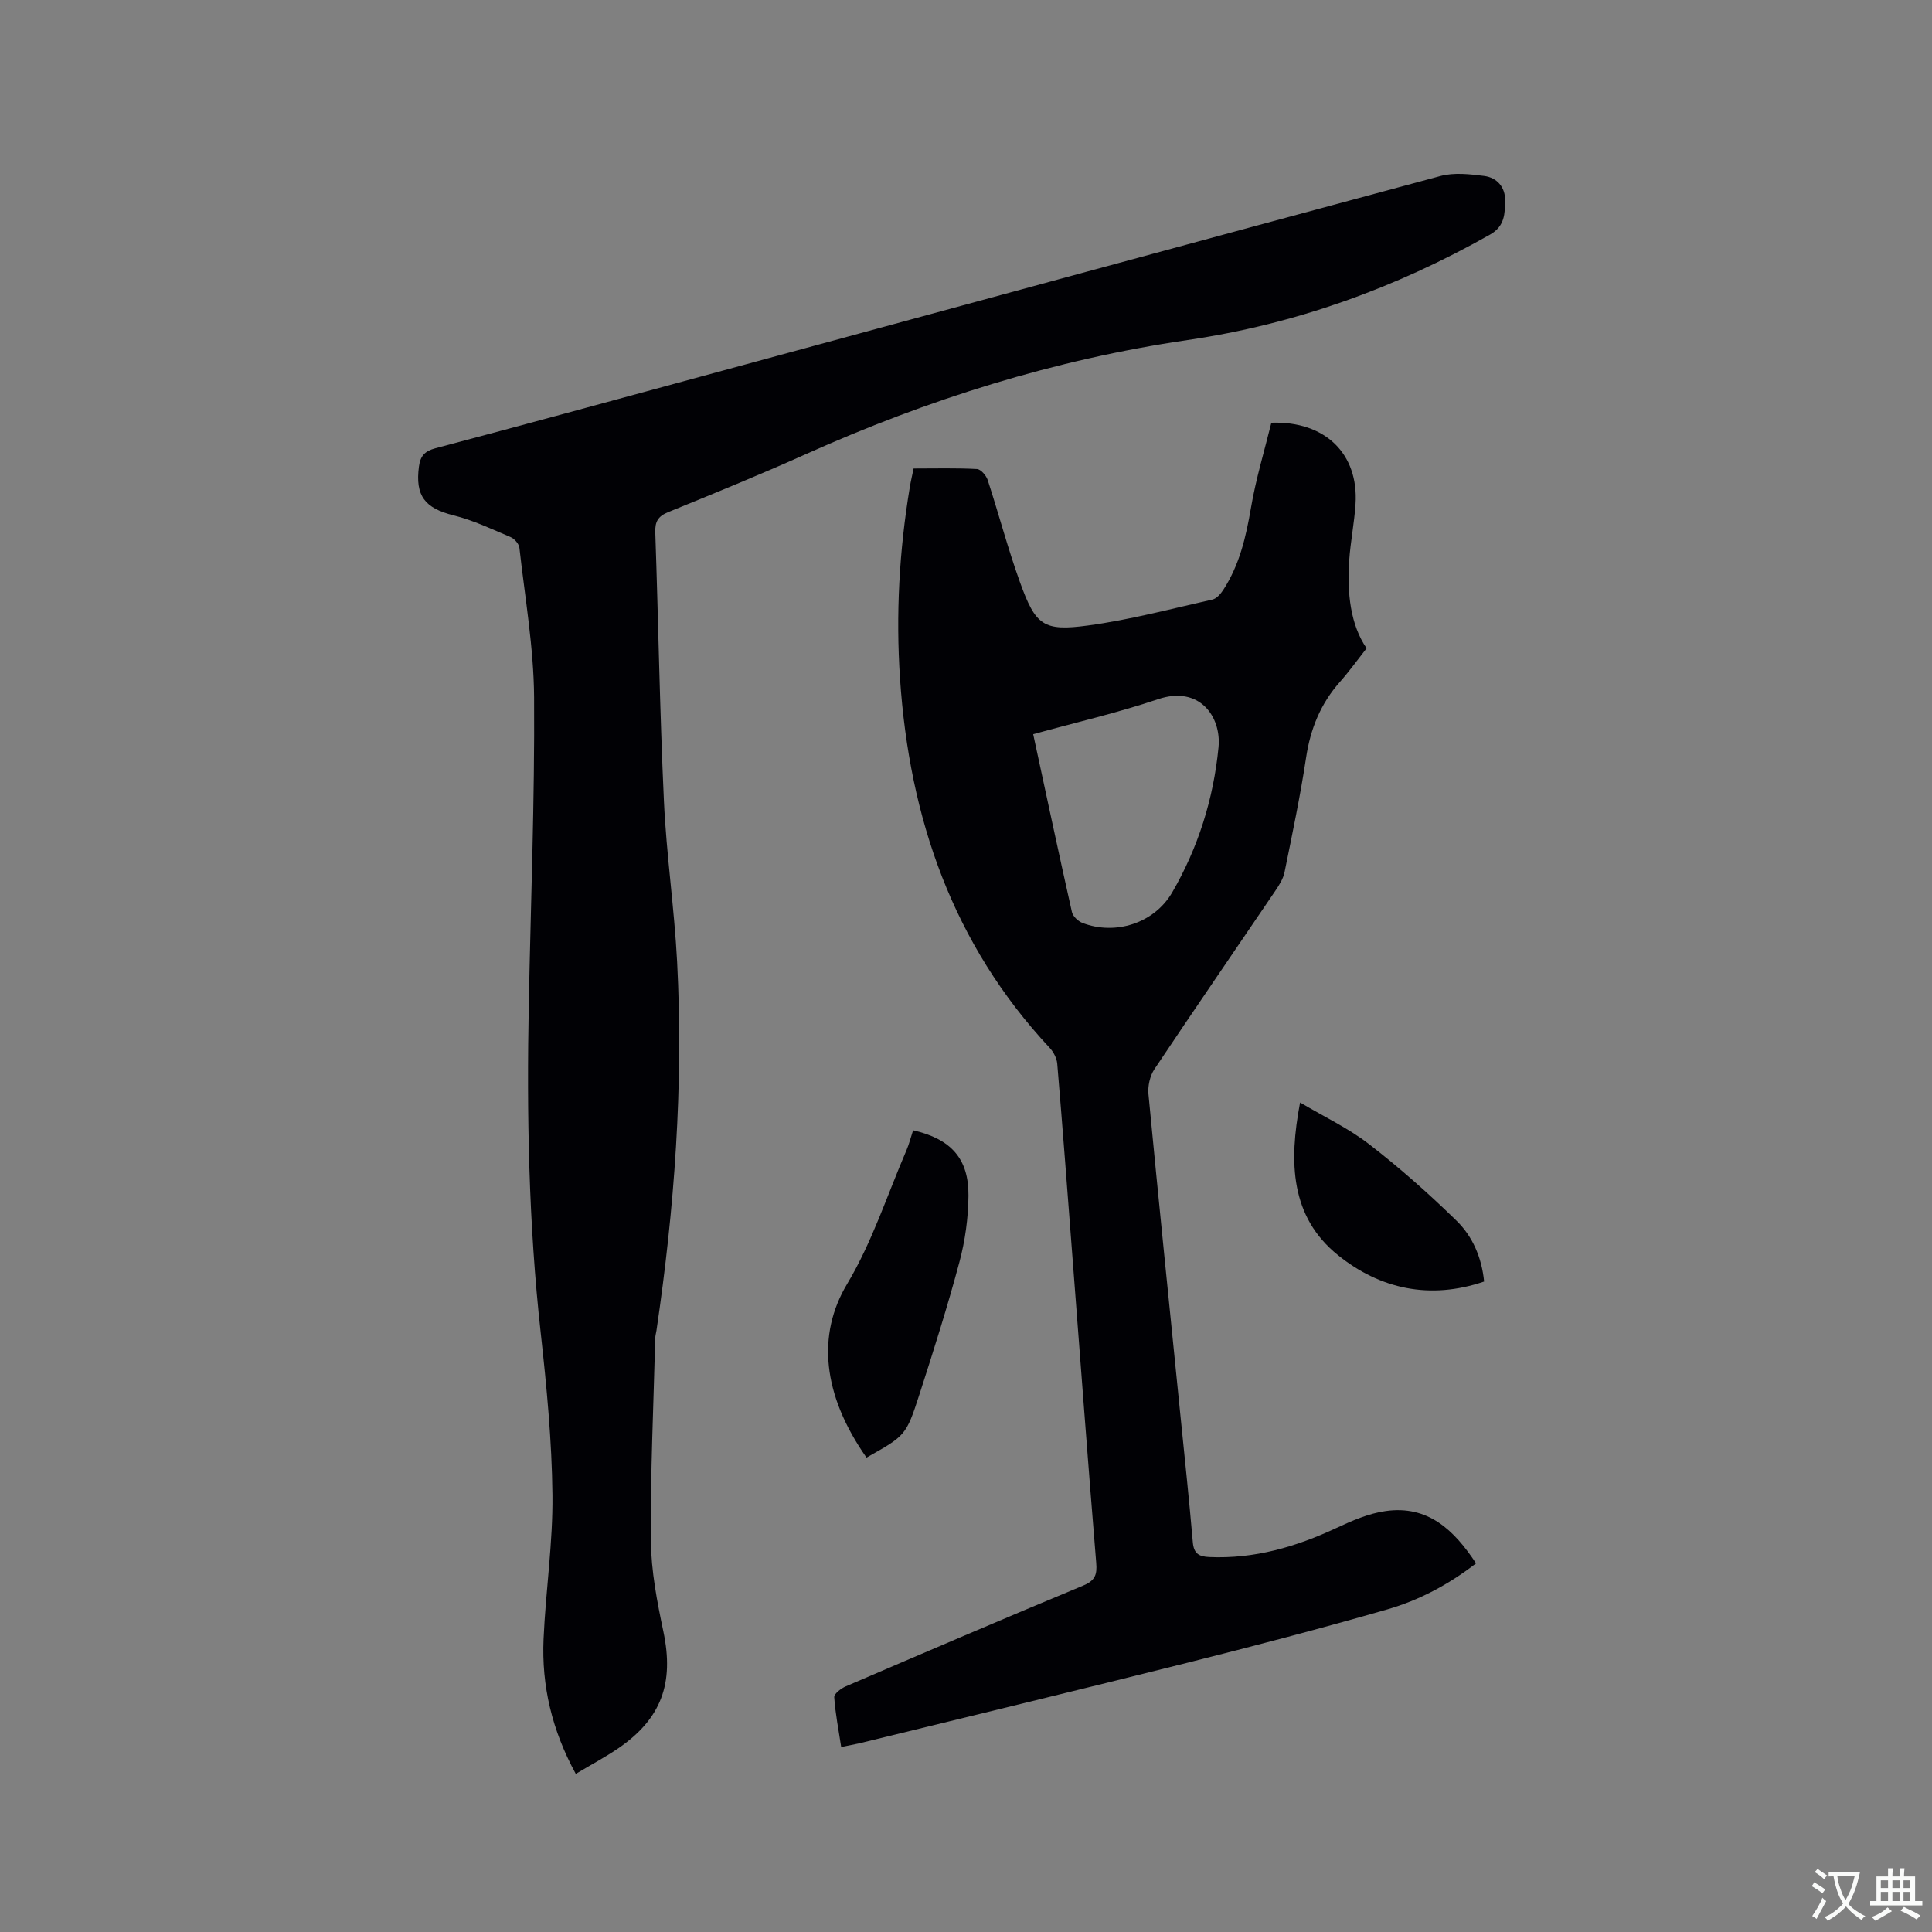
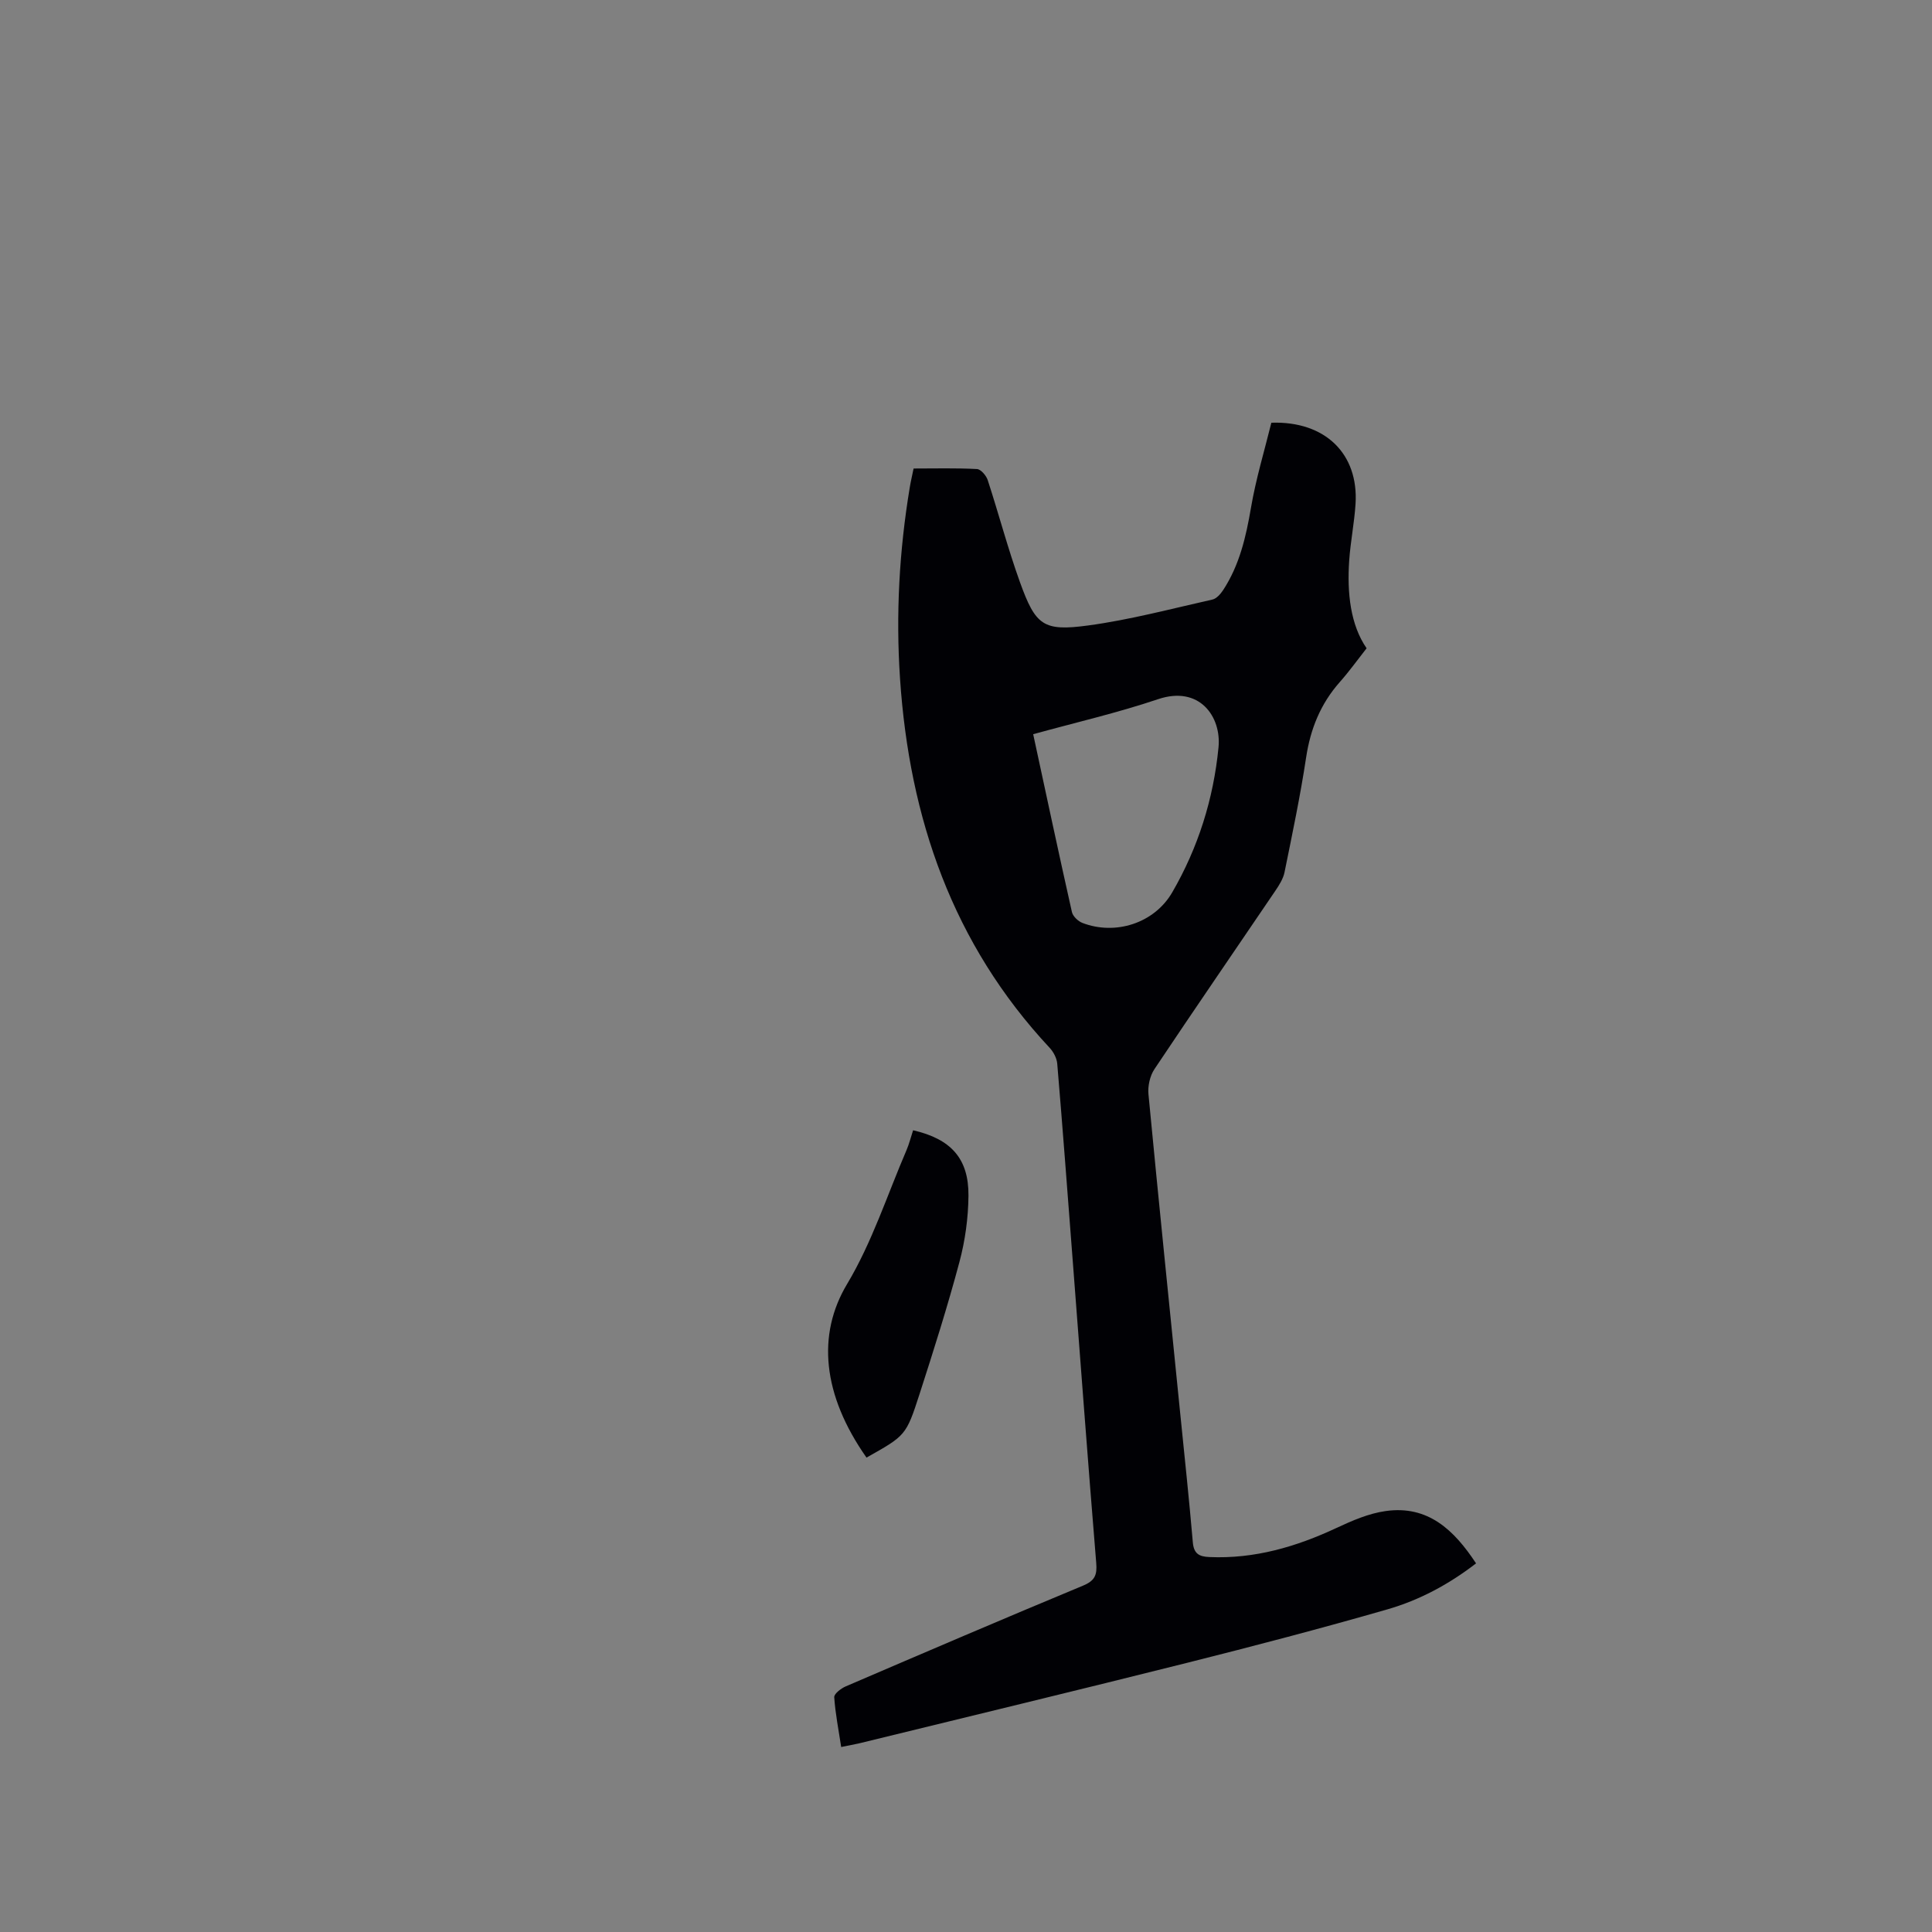
<svg xmlns="http://www.w3.org/2000/svg" enable-background="new 0 0 400 400" viewBox="0 0 400 400">
  <rect x="0" y="0" width="400" height="400" fill="#808080" stroke="none" />
  <g fill="#010105">
-     <path d="m119.21 367.26c-4.94-9.06-7.1-18.25-6.67-27.95.44-9.95 1.95-19.88 1.84-29.81-.12-11.19-1.2-22.41-2.43-33.55-2.51-22.6-2.91-45.26-2.47-67.96.41-21.2 1.24-42.4 1.1-63.59-.07-10.33-1.89-20.66-3.04-30.97-.09-.83-1.03-1.9-1.84-2.24-3.87-1.64-7.73-3.48-11.78-4.49-5.95-1.48-7.99-4.04-7.18-10.12.29-2.17 1.19-3.18 3.4-3.77 17.8-4.71 35.57-9.57 53.34-14.4 51.58-14.02 103.15-28.08 154.76-41.97 2.82-.76 6.06-.39 9.04-.01 2.67.34 4.39 2.34 4.34 5.1-.05 2.66-.04 5.29-3.11 7.03-19.57 11.07-40.37 18.58-62.62 21.84-27.55 4.04-53.79 12.29-79.14 23.67-9.37 4.2-18.88 8.08-28.39 11.95-2.13.87-2.77 1.97-2.69 4.23.64 18.54.93 37.09 1.79 55.62.51 11.1 2.15 22.15 2.73 33.25 1.34 25.6-.54 51.05-4.28 76.38-.08.52-.24 1.04-.25 1.57-.36 13.97-1.01 27.95-.9 41.92.05 6.28 1.29 12.63 2.59 18.82 2.24 10.65-.37 18.03-9.4 24.2-2.72 1.84-5.62 3.38-8.74 5.25z" />
    <path d="m174.16 361.7c-.55-3.63-1.22-6.96-1.44-10.31-.05-.71 1.41-1.83 2.4-2.25 16.34-7.02 32.69-14.03 49.11-20.85 2.47-1.03 2.94-2.21 2.73-4.71-1.72-20.92-3.27-41.85-4.88-62.78-1.04-13.53-2.05-27.06-3.19-40.58-.1-1.14-.77-2.42-1.57-3.28-20.1-21.53-29.04-47.53-30.98-76.45-.89-13.31-.16-26.47 2.02-39.6.2-1.23.5-2.45.79-3.89 4.47 0 8.8-.12 13.12.11.8.04 1.91 1.34 2.22 2.27 2.3 7.04 4.18 14.22 6.69 21.18 3.23 8.94 4.82 10.19 14.08 8.94 8.67-1.17 17.2-3.45 25.76-5.37.86-.19 1.7-1.17 2.24-1.99 3.37-5.17 4.71-10.98 5.74-17.01 1.02-6 2.81-11.88 4.22-17.61 11.2-.38 18.09 6.49 17.43 16.82-.25 3.9-1.04 7.77-1.31 11.68-.47 6.77.26 13.35 3.6 18.2-1.98 2.52-3.64 4.84-5.53 6.97-4 4.51-6.11 9.73-7 15.69-1.2 7.94-2.86 15.82-4.46 23.7-.28 1.39-1.14 2.72-1.96 3.93-8.32 12.28-16.74 24.5-24.98 36.85-.94 1.41-1.4 3.52-1.23 5.23 2.1 22.05 4.37 44.09 6.58 66.13.89 8.86 1.84 17.71 2.6 26.58.2 2.36 1.27 2.98 3.42 3.07 9.36.41 17.98-2.12 26.36-6.04 3.23-1.51 6.65-2.99 10.13-3.48 8.77-1.25 14.18 3.91 18.73 10.83-5.66 4.37-11.76 7.62-18.35 9.52-13.72 3.95-27.54 7.57-41.39 11.05-22.59 5.67-45.23 11.12-67.85 16.66-1.11.26-2.25.46-3.85.79zm39.75-209.69c2.69 12.45 5.28 24.65 8.02 36.82.2.88 1.27 1.9 2.17 2.25 6.77 2.61 14.85.13 18.6-6.33 5.36-9.25 8.54-19.34 9.58-30.02.62-6.35-3.95-12.88-12.55-9.96-8.4 2.83-17.07 4.82-25.82 7.24z" />
    <path d="m189.05 234.01c7.86 1.81 11.53 5.87 11.46 13.56-.04 4.6-.69 9.31-1.88 13.75-2.45 9.18-5.33 18.26-8.25 27.31-2.79 8.64-2.91 8.6-10.98 13.15-9.13-13-10.3-25.45-4.02-35.93 5.16-8.62 8.31-18.44 12.31-27.74.53-1.24.86-2.58 1.36-4.1z" />
-     <path d="m307.27 265.33c-11.21 3.83-21.55 1.55-30.24-5.45-9.87-7.95-10.22-19.23-7.86-31.62 5.02 2.98 10.01 5.32 14.27 8.62 6.33 4.89 12.36 10.23 18.09 15.83 3.33 3.24 5.24 7.6 5.74 12.62z" />
  </g>
-   <path d="m377.9 391.2c-.2.3-.4.5-.6.8-.7-.6-1.4-1-2.2-1.5.2-.3.4-.5.5-.8.6.4 1.4.8 2.3 1.5zm-1.8 6.1c-.2-.2-.5-.4-.9-.6.4-.6.8-1.2 1.2-1.9s.7-1.3.9-1.9c.3.3.5.5.8.7-.7 1.3-1.4 2.6-2 3.7zm2.2-9c-.3.3-.5.5-.6.8-.6-.6-1.3-1.1-2-1.5.3-.3.5-.5.6-.7.6.5 1.3.9 2 1.4zm.3.2v-.9h2 4.5c-.3 1.3-.6 2.5-1 3.6s-.9 2.1-1.4 3c.4.5 1 1 1.6 1.4s1.2.8 1.9 1.1c-.3.2-.5.4-.8.8-.4-.3-1-.7-1.6-1.2s-1.2-1.1-1.6-1.6c-.5.6-1.1 1.1-1.7 1.6s-1.4.9-2.1 1.4c-.1-.3-.3-.5-.7-.8.6-.2 1.2-.5 1.9-1s1.4-1.1 2-1.8c-.5-.8-.9-1.6-1.2-2.5s-.6-2-.8-3.2c-.4.1-.7.1-1 .1zm2.5 2.7c.3 1 .7 1.7 1 2.2.3-.5.6-1.1 1-2s.6-1.9.9-3h-3.2-.4c.1.9.3 1.8.7 2.8z" fill="#fafbfa" />
-   <path d="m396.5 388.5v1.5 3.6h1.5v.9c-.4 0-1 0-1.7 0h-7.9c-.5 0-.9 0-1.2 0v-.9h1.3v-3.5c0-.7 0-1.2 0-1.6h2.4c0-.8 0-1.4 0-1.7h1c0 .3-.1.8-.1 1.7h1.5c0-.8 0-1.4 0-1.7h1c0 .3-.1.9-.1 1.7zm-8.2 9.2c-.2-.3-.5-.5-.8-.8.8-.3 1.4-.6 1.9-.9s1-.7 1.4-1.1c.3.3.6.5.9.8-1.6 1-2.8 1.6-3.4 2zm2.6-6.8v-1.6h-1.5v1.6zm0 2.7v-1.9h-1.5v1.9zm2.4-2.7v-1.6h-1.5v1.6zm0 2.7v-1.9h-1.5v1.9zm.2 2 .7-.8c.4.2.9.5 1.6.8s1.3.7 1.8 1c-.3.3-.5.5-.8.8-.4-.3-1.5-1-3.3-1.8zm2-4.7v-1.6h-1.4v1.6zm0 2.7v-1.9h-1.4v1.9z" fill="#fafbfa" />
</svg>